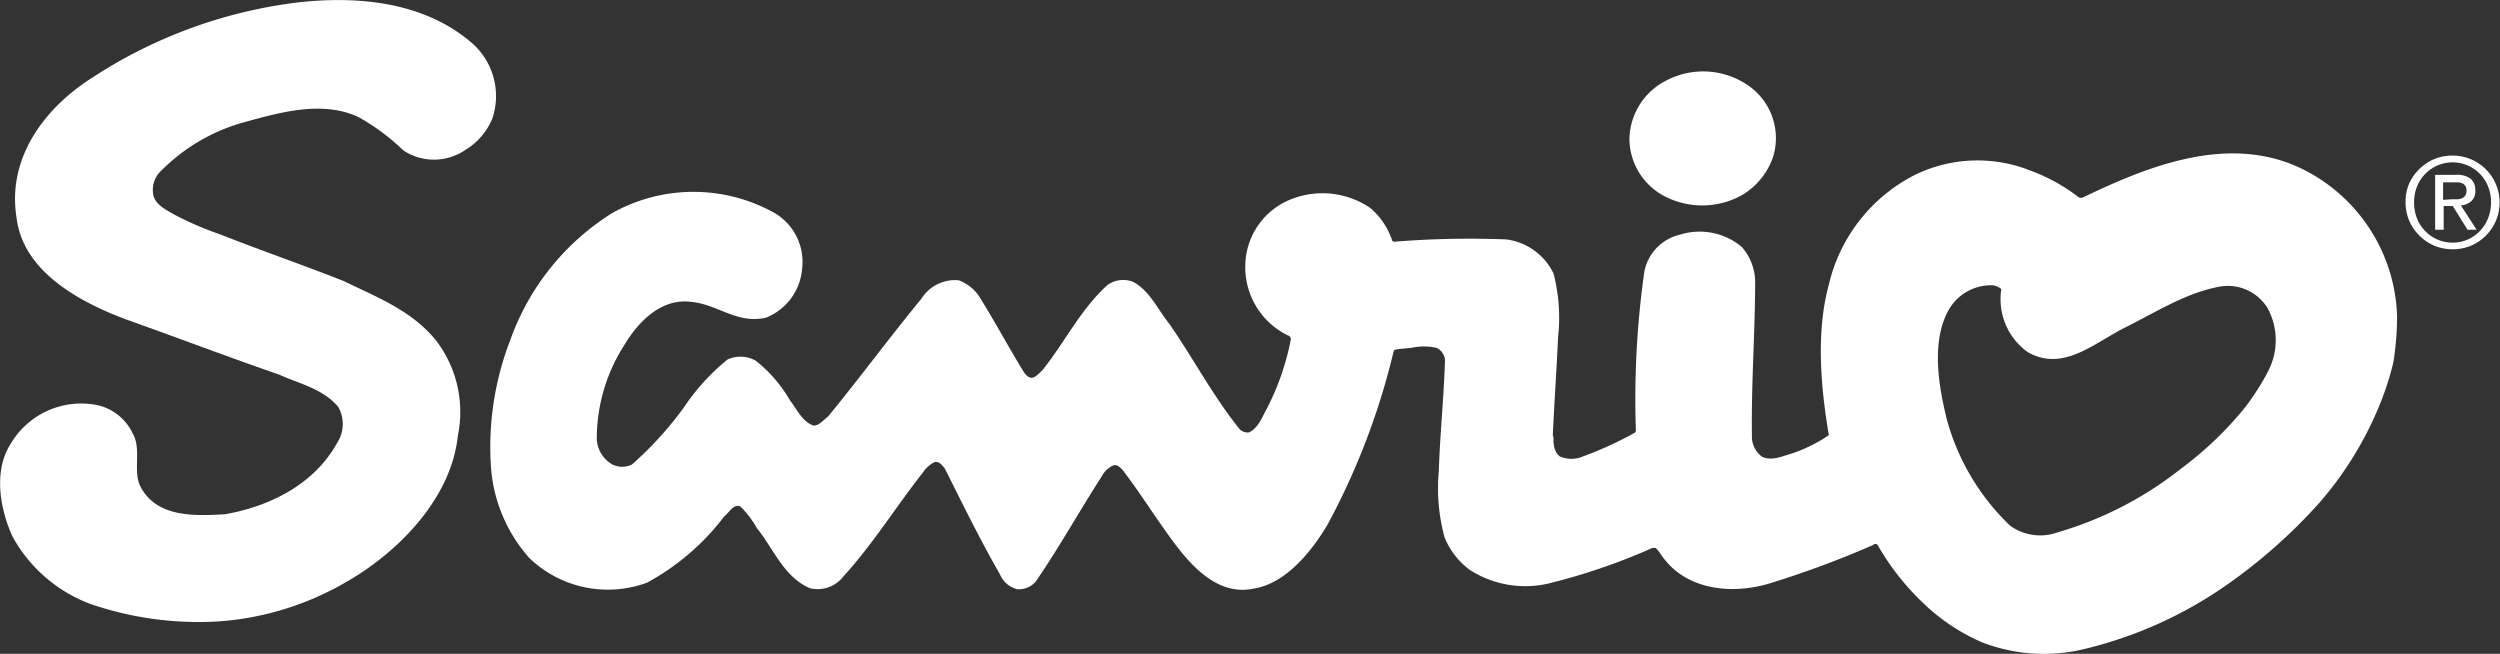
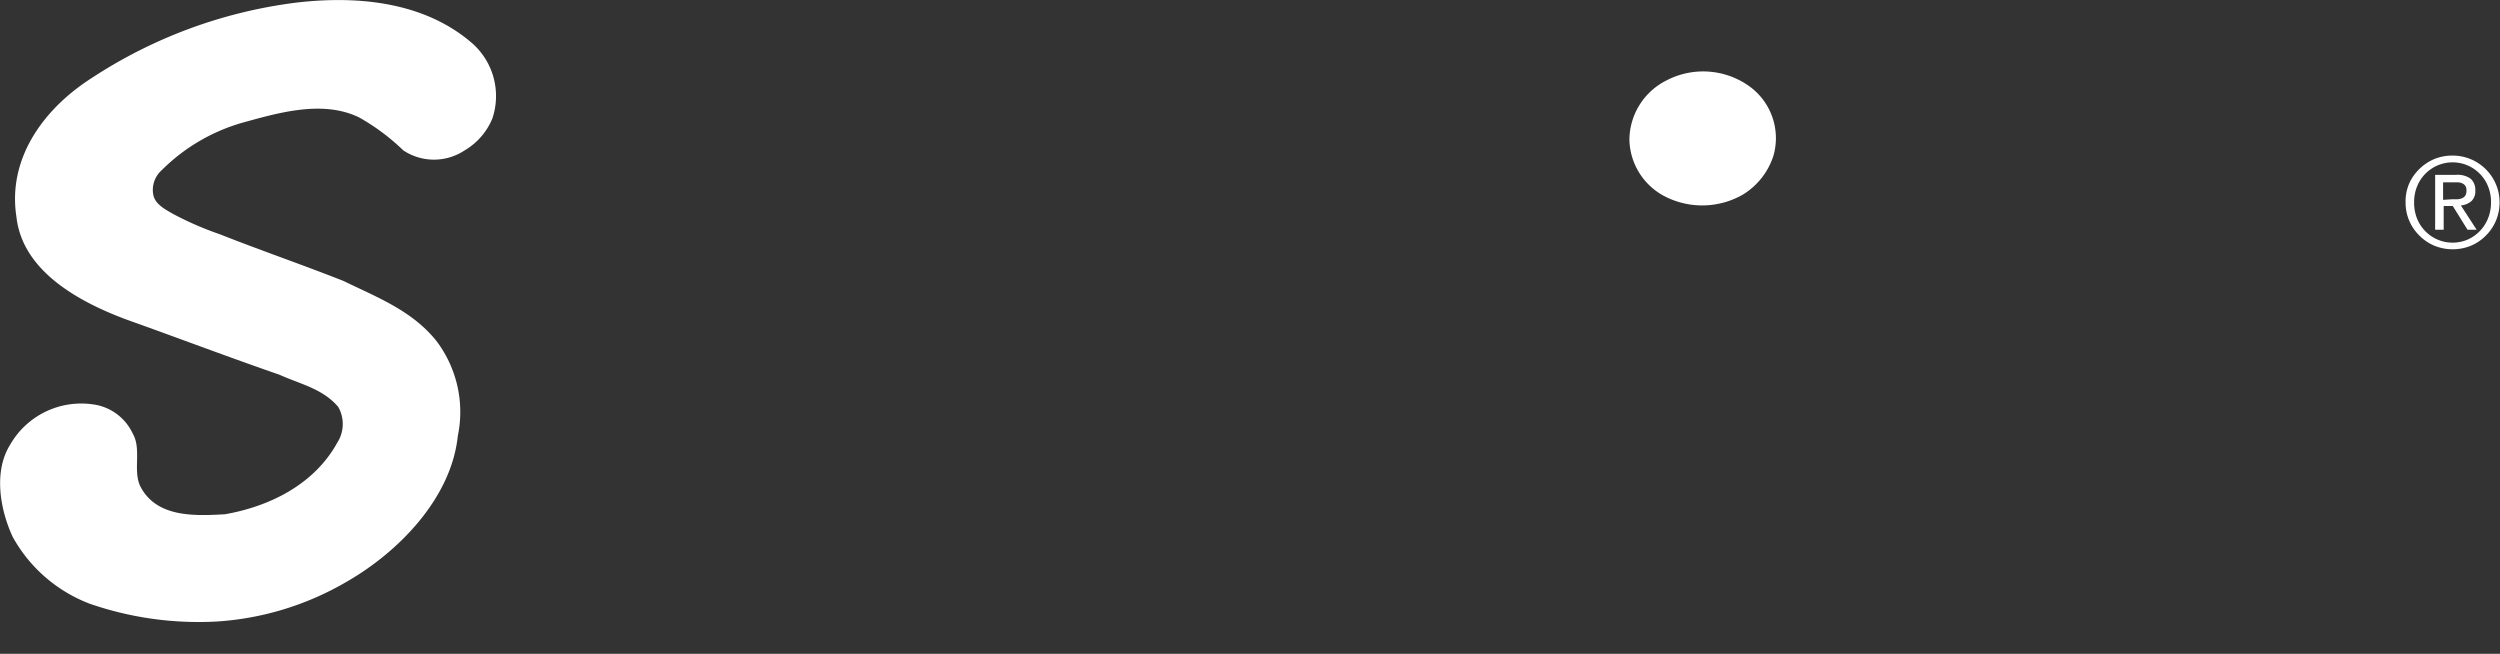
<svg xmlns="http://www.w3.org/2000/svg" id="Layer_1" data-name="Layer 1" width="170" height="44.46" viewBox="0 0 170 44.46">
  <rect x="0" y="0" width="170" height="44.46" fill="#333333" stroke="none" />
  <defs>
    <style>.cls-1{fill:#fff;}</style>
  </defs>
  <title>sanrio180</title>
-   <path class="cls-1" d="M167.75,29.57a19.44,19.44,0,0,1-1,3.06,23.86,23.86,0,0,1-4.05,6.52,36.65,36.65,0,0,1-6.42,5.66,28.47,28.47,0,0,1-9.45,4.24,11.65,11.65,0,0,1-7.07-.44,13.44,13.44,0,0,1-4-2.68A17.08,17.08,0,0,1,132.68,42a.2.2,0,0,0-.31,0,65.65,65.65,0,0,1-7,2.6c-2.42.75-5.4.52-7.09-1.51-.26-.29-.42-.62-.68-.88a.82.82,0,0,0-.26,0,42.06,42.06,0,0,1-7.09,2.42,7,7,0,0,1-5.31-.94,5.19,5.19,0,0,1-1.71-2.21,12.74,12.74,0,0,1-.39-4.52c.08-2.49.34-5,.42-7.48a1,1,0,0,0-.58-.89,4.06,4.06,0,0,0-1.69,0c-.37.05-.75.05-1.12.13-.05,0-.08.05-.1.1a48.33,48.33,0,0,1-4.5,11.8c-1.06,1.79-2.83,4-5,4.34-2.75.6-4.73-2.08-6.11-4.05-.94-1.33-1.82-2.7-2.81-4-.21-.21-.39-.42-.68-.31a1.68,1.68,0,0,0-.75.73c-1.54,2.39-2.89,4.83-4.5,7.17a1.55,1.55,0,0,1-1.22.51A1.7,1.7,0,0,1,73,44c-1.35-2.35-2.53-4.76-3.74-7.18-.18-.23-.38-.54-.73-.45a2.12,2.12,0,0,0-.78.71c-1.84,2.34-3.37,4.83-5.41,7.07a2.21,2.21,0,0,1-2.26.79c-1.79-.76-2.5-2.73-3.63-4.11a6.16,6.16,0,0,0-1.12-1.46c-.47-.16-.73.41-1.07.67A16.42,16.42,0,0,1,49,44.56a7.7,7.7,0,0,1-8-1.67,10.4,10.4,0,0,1-2.62-6.28,20.17,20.17,0,0,1,1.32-8.55,16.83,16.83,0,0,1,6.91-8.62,11.3,11.3,0,0,1,11-.05,3.85,3.85,0,0,1,1.93,3.85,3.91,3.91,0,0,1-2.45,3.3c-1.95.46-3.3-.91-5.07-1.07-2-.28-3.58,1.3-4.52,2.86a11.83,11.83,0,0,0-1.92,6.49,2.12,2.12,0,0,0,1.07,1.71,1.53,1.53,0,0,0,1.32,0,24.24,24.24,0,0,0,3.51-3.85,14.76,14.76,0,0,1,3-3.3,2.14,2.14,0,0,1,1.9.08,9.37,9.37,0,0,1,2.34,2.71c.47.59.81,1.42,1.59,1.71.41,0,.67-.37,1-.62,2.16-2.63,4.16-5.35,6.34-8A2.7,2.7,0,0,1,70.2,24a2.89,2.89,0,0,1,1.51,1.3c1,1.61,1.9,3.3,2.91,4.94.13.19.31.39.54.39s.5-.31.71-.5c1.53-1.9,2.54-4.05,4.39-5.77a1.83,1.83,0,0,1,1.8-.25c1.14.62,1.66,1.87,2.44,2.83,1.64,2.36,2.94,4.86,4.76,7.14a.74.74,0,0,0,.68.26c.65-.32.89-1.06,1.22-1.64A17.49,17.49,0,0,0,92.78,28c0-.12-.11-.24-.2-.25a5.16,5.16,0,0,1-2.89-5,4.91,4.91,0,0,1,2.91-4.18,5.78,5.78,0,0,1,5.59.52,5,5,0,0,1,1.48,2.21.24.24,0,0,0,.1.08,63.5,63.5,0,0,1,7.64-.16,4.14,4.14,0,0,1,3.23,2.32,11.93,11.93,0,0,1,.31,4.31c-.1,2.24-.26,4.45-.36,6.71.1.16,0,.39.07.57a1.21,1.21,0,0,0,.39.84,2,2,0,0,0,1.61,0,24,24,0,0,0,3.51-1.61.27.27,0,0,0,.07-.14,62,62,0,0,1,.57-10.78,3.2,3.2,0,0,1,2.42-2.54,4.46,4.46,0,0,1,4.21.83,3.64,3.64,0,0,1,.91,2.29c0,3.51-.27,7-.22,10.5a1.72,1.72,0,0,0,.69,1.48c.68.31,1.4-.05,2.05-.23a10.11,10.11,0,0,0,2.49-1.24c-.55-3.27-.88-7,0-10.23a11.24,11.24,0,0,1,5.84-7.46,9.7,9.7,0,0,1,7.84-.31,12.24,12.24,0,0,1,3.33,1.84.36.36,0,0,0,.26,0c4.31-2.07,9.72-4.3,14.65-2.07A11.55,11.55,0,0,1,168,26.4,19.73,19.73,0,0,1,167.75,29.57Zm-8.62.8a4.57,4.57,0,0,0,.07-4.47,3.17,3.17,0,0,0-3.2-1.48c-2.36.42-4.37,1.74-6.47,2.78s-4.26,3.09-6.68,1.66a4.43,4.43,0,0,1-1.76-4.26,1.05,1.05,0,0,0-.78-.26A3.3,3.3,0,0,0,137.52,26c-1.22,2.16-.7,5.17-.13,7.48a15.72,15.72,0,0,0,4.29,7.2,3.49,3.49,0,0,0,3.24.46,24.6,24.6,0,0,0,8.4-4.34,23.91,23.91,0,0,0,4.41-4.24A18.58,18.58,0,0,0,159.14,30.37Z" transform="translate(-5 -4.94)" />
  <path class="cls-1" d="M123.52,18.17a5.56,5.56,0,0,1-5.22.17,4.44,4.44,0,0,1-2.5-3.92,4.55,4.55,0,0,1,2.5-4,5.39,5.39,0,0,1,5.59.34,4.35,4.35,0,0,1,1.71,4.75A4.82,4.82,0,0,1,123.52,18.17Z" transform="translate(-5 -4.94)" />
  <path class="cls-1" d="M36.59,15.17a3.77,3.77,0,0,1-4.16,0,14.72,14.72,0,0,0-3-2.24c-2.49-1.22-5.54-.31-8,.37A12.7,12.7,0,0,0,16,16.51a1.79,1.79,0,0,0-.57,1.71c.15.65.88,1,1.4,1.3a21.93,21.93,0,0,0,3.12,1.35c2.78,1.1,5.64,2.08,8.42,3.18,2.23,1.09,4.65,2,6.31,4.08a8,8,0,0,1,1.45,6.46c-.44,4.21-4,7.87-7.56,9.91a20,20,0,0,1-8.78,2.7A22.64,22.64,0,0,1,11.12,46a10.08,10.08,0,0,1-5.25-4.54C5,39.6,4.55,37,5.69,35.18a5.57,5.57,0,0,1,5.58-2.75,3.49,3.49,0,0,1,2.76,2c.63,1.09-.05,2.62.57,3.69,1.12,2,3.61,1.91,5.69,1.79,3-.52,6.06-2,7.64-4.86A2.35,2.35,0,0,0,28,32.61c-1.06-1.25-2.62-1.56-4-2.19-3.45-1.19-6.89-2.5-10.32-3.72-3.09-1.14-7.14-3.22-7.56-7-.63-4,1.87-7.38,5.11-9.45A32.77,32.77,0,0,1,25.05,5.13c4.29-.52,8.78-.05,12,2.7A4.79,4.79,0,0,1,38.48,13,4.52,4.52,0,0,1,36.59,15.17Z" transform="translate(-5 -4.94)" />
  <path class="cls-1" d="M168.82,17.43a3.18,3.18,0,0,1,.7-1,3.26,3.26,0,0,1,1-.67,3.22,3.22,0,0,1,1.24-.24,3.19,3.19,0,0,1,1.24.24,3.19,3.19,0,0,1,1.71,1.68,3.08,3.08,0,0,1,.26,1.26,3.16,3.16,0,0,1-.26,1.28,3.26,3.26,0,0,1-.69,1,3.12,3.12,0,0,1-1,.67,3.23,3.23,0,0,1-1.24.24,3.26,3.26,0,0,1-1.24-.24,3.16,3.16,0,0,1-1-.67,3.22,3.22,0,0,1-.7-1,3.16,3.16,0,0,1-.26-1.28A3.08,3.08,0,0,1,168.82,17.43Zm.53,2.35a2.66,2.66,0,0,0,.56.87,2.59,2.59,0,0,0,1.89.79,2.55,2.55,0,0,0,1-.21,2.59,2.59,0,0,0,.83-.58,2.65,2.65,0,0,0,.56-.87,2.89,2.89,0,0,0,.2-1.09,2.81,2.81,0,0,0-.2-1.07,2.6,2.6,0,0,0-1.39-1.43,2.54,2.54,0,0,0-1-.21,2.6,2.6,0,0,0-2.44,1.64,2.82,2.82,0,0,0-.2,1.07A2.92,2.92,0,0,0,169.35,19.78ZM172,16.83a1.53,1.53,0,0,1,1,.26,1,1,0,0,1,.32.8.91.91,0,0,1-.28.74,1.27,1.27,0,0,1-.7.28l1.07,1.65h-.62l-1-1.61h-.62v1.61h-.58V16.83Zm-.26,1.66h.37a1,1,0,0,0,.31-.07.49.49,0,0,0,.22-.18.64.64,0,0,0,.08-.35.54.54,0,0,0-.07-.3.49.49,0,0,0-.19-.17.82.82,0,0,0-.27-.08l-.29,0h-.77v1.19Z" transform="translate(-5 -4.94)" />
</svg>